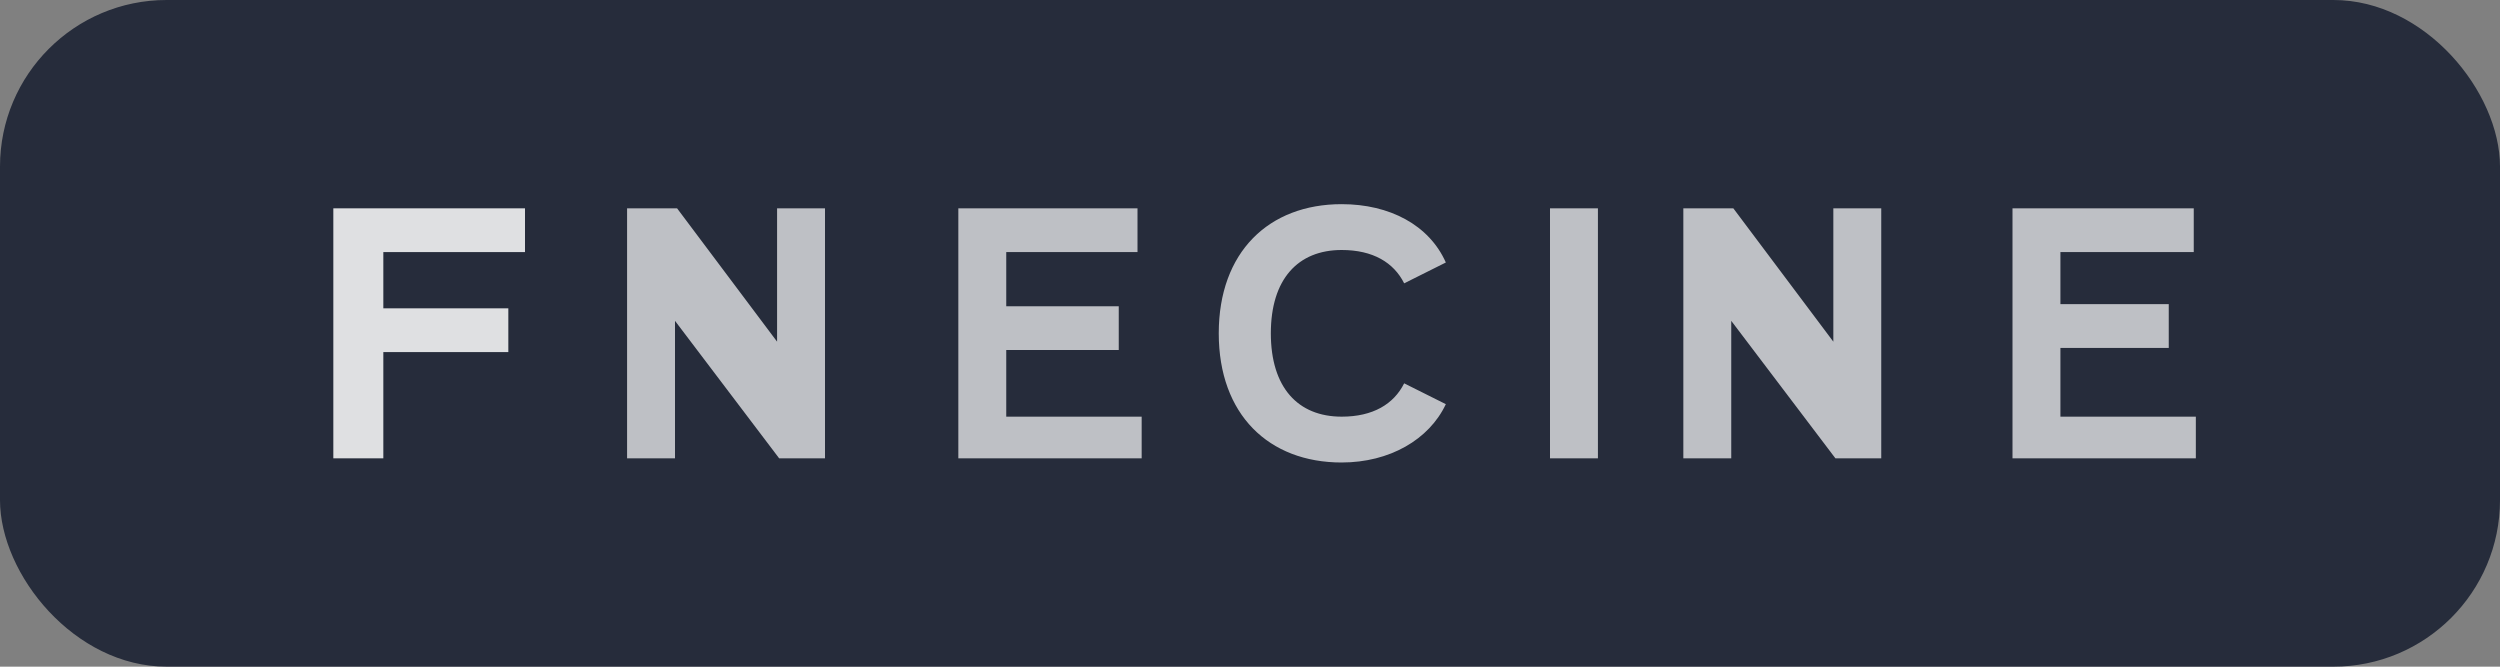
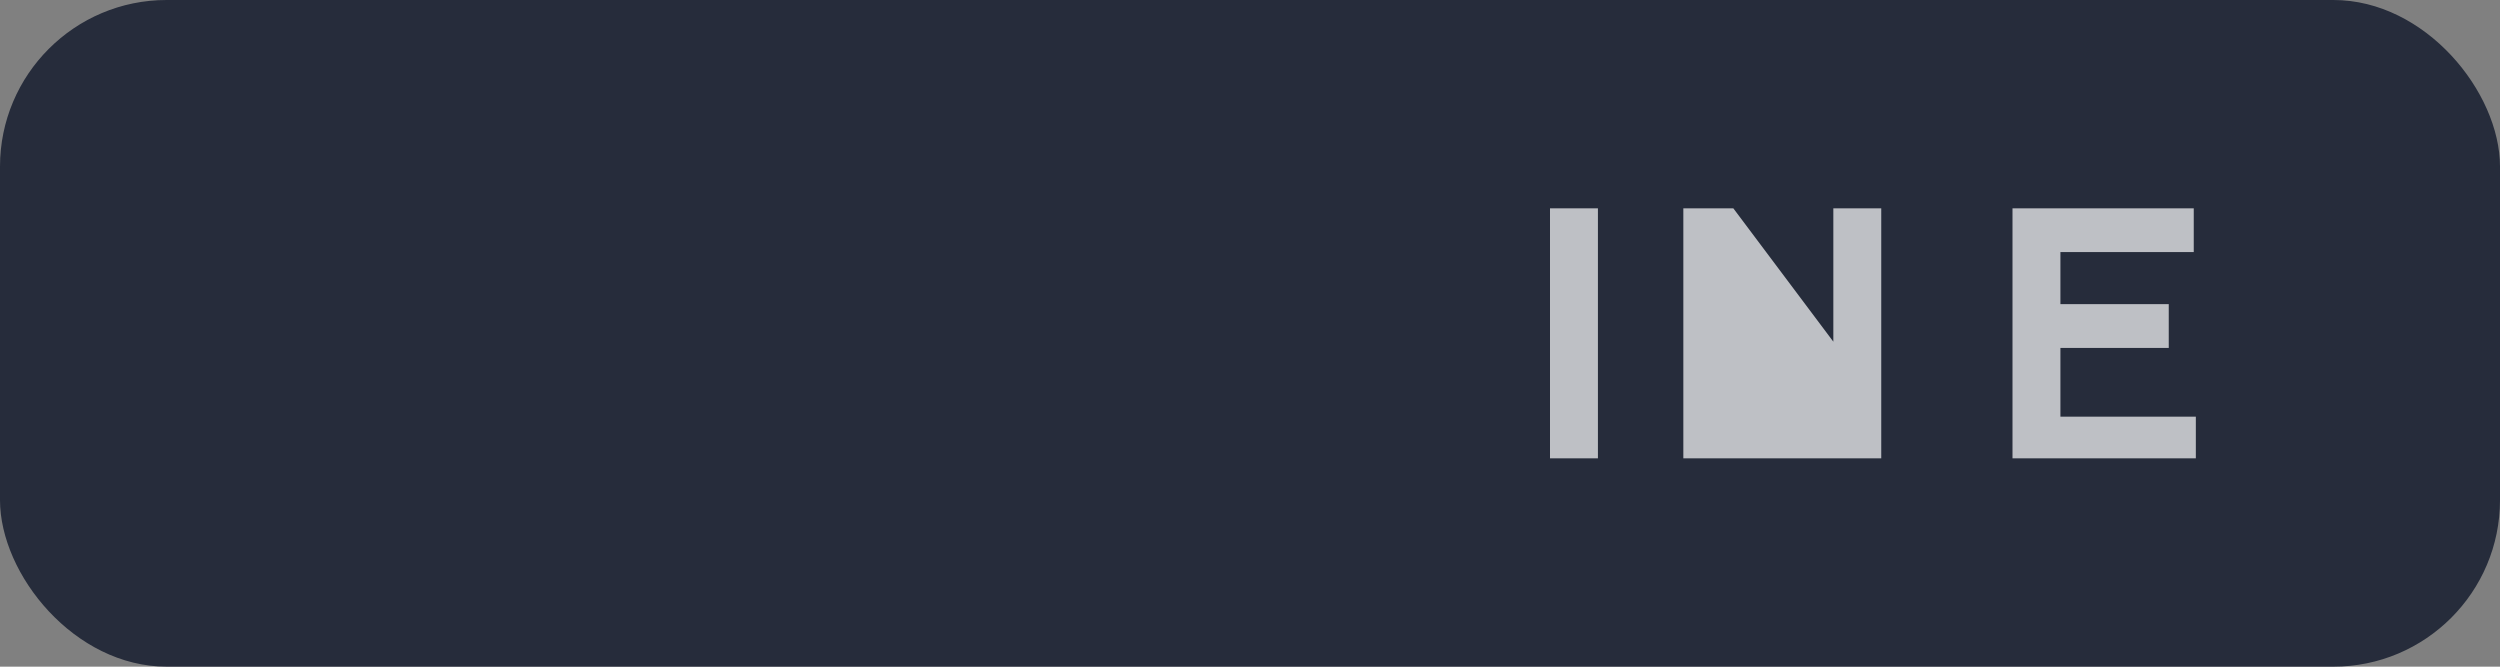
<svg xmlns="http://www.w3.org/2000/svg" width="120" height="32" viewBox="0 0 120 32" fill="none">
  <rect x="0" y="0" width="120" height="32" fill="#808080" stroke="none" />
  <rect width="120" height="32" rx="8" fill="rgba(15,23,42,0.8)" />
-   <path d="M16 22V10h9.2v2.1H18.4v2.7h6v2.1h-6v5.1H16Z" fill="white" fill-opacity="0.85" />
-   <path d="M30.1 22V10h2.4l4.8 6.4V10h2.3v12h-2.2l-5-6.6V22h-2.3Z" fill="white" fill-opacity="0.7" />
-   <path d="M46 22V10h8.6v2.1h-6.3v2.6h5.4v2.1h-5.4V20h6.5v2h-8.8Z" fill="white" fill-opacity="0.7" />
-   <path d="M64.4 22.2c-3.5 0-5.9-2.3-5.9-6.2 0-3.9 2.4-6.2 5.9-6.2 2.3 0 4.2 1 5 2.8l-2 1c-.5-1-1.5-1.6-3-1.6-2.1 0-3.4 1.4-3.4 4s1.3 4 3.4 4c1.5 0 2.5-.6 3-1.6l2 1c-.8 1.7-2.7 2.8-5 2.8Z" fill="white" fill-opacity="0.7" />
  <path d="M74.4 22V10h2.3v12h-2.3Z" fill="white" fill-opacity="0.7" />
-   <path d="M80.8 22V10h2.4l4.8 6.4V10h2.3v12h-2.2l-5-6.6V22h-2.3Z" fill="white" fill-opacity="0.7" />
+   <path d="M80.8 22V10h2.4l4.8 6.4V10h2.3v12h-2.2V22h-2.3Z" fill="white" fill-opacity="0.7" />
  <path d="M96.6 22V10h8.7v2.1H98.9v2.5h5.2v2.1h-5.2V20h6.5v2h-8.8Z" fill="white" fill-opacity="0.7" />
</svg>